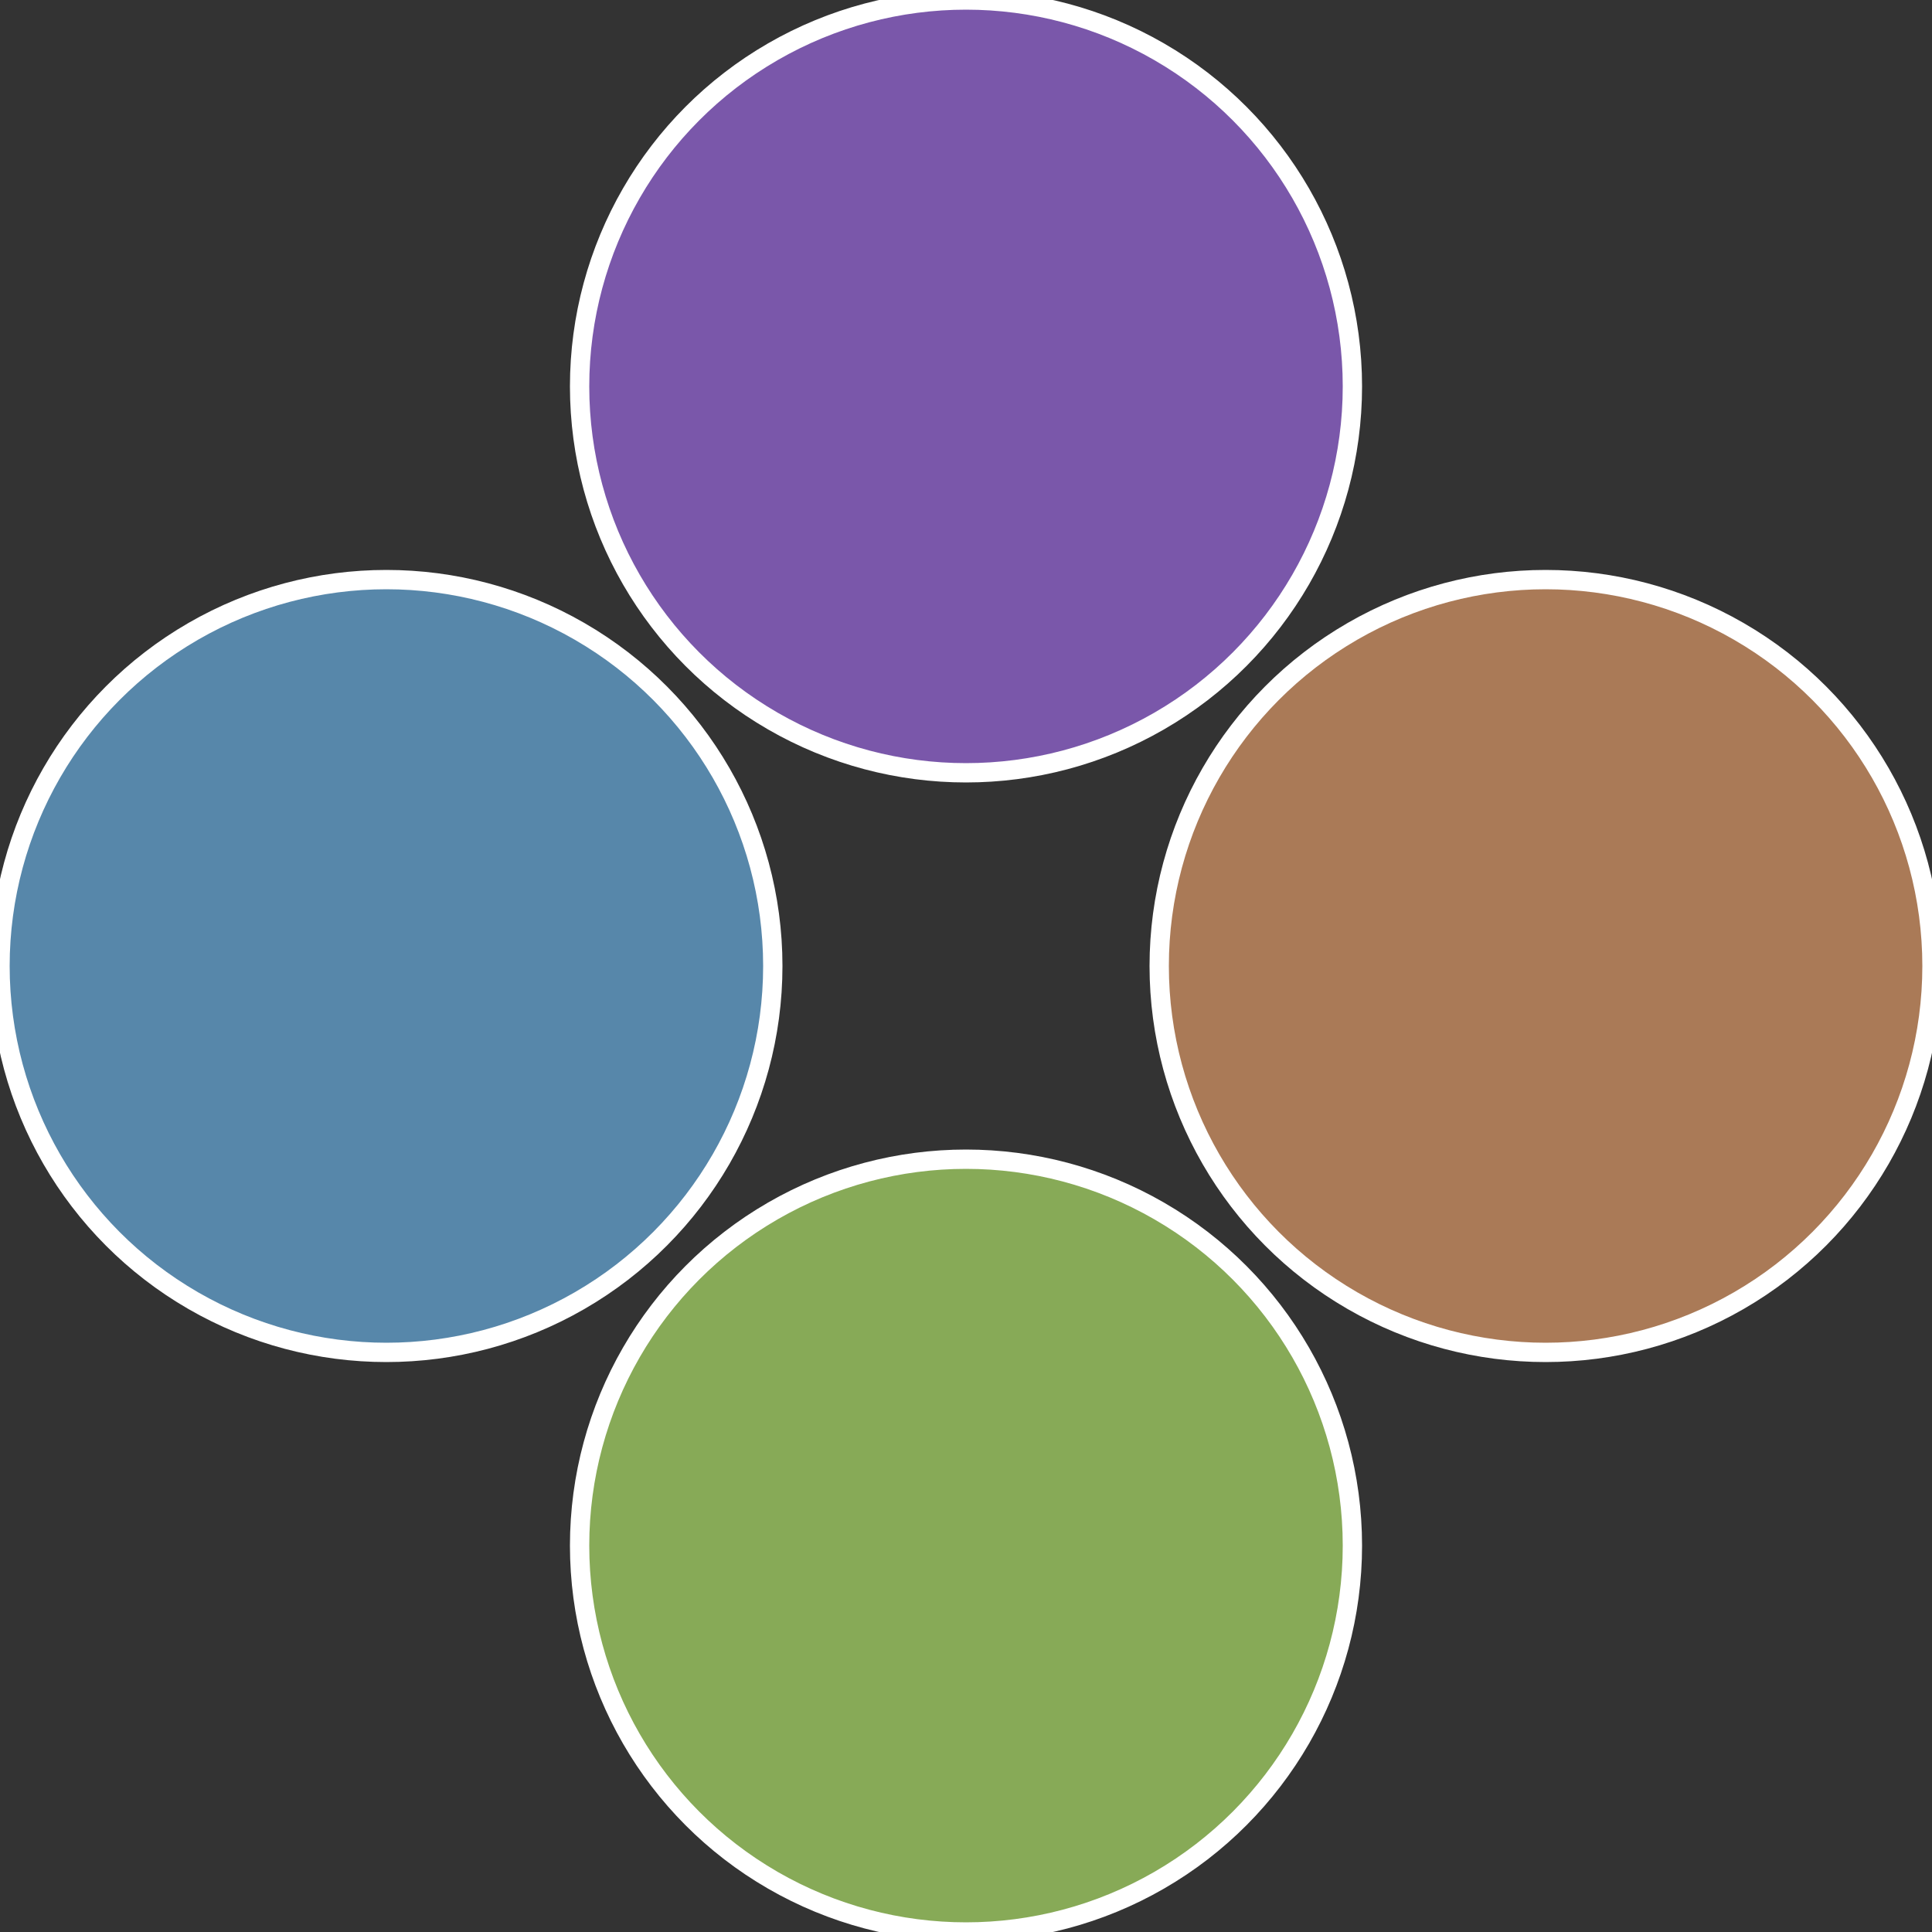
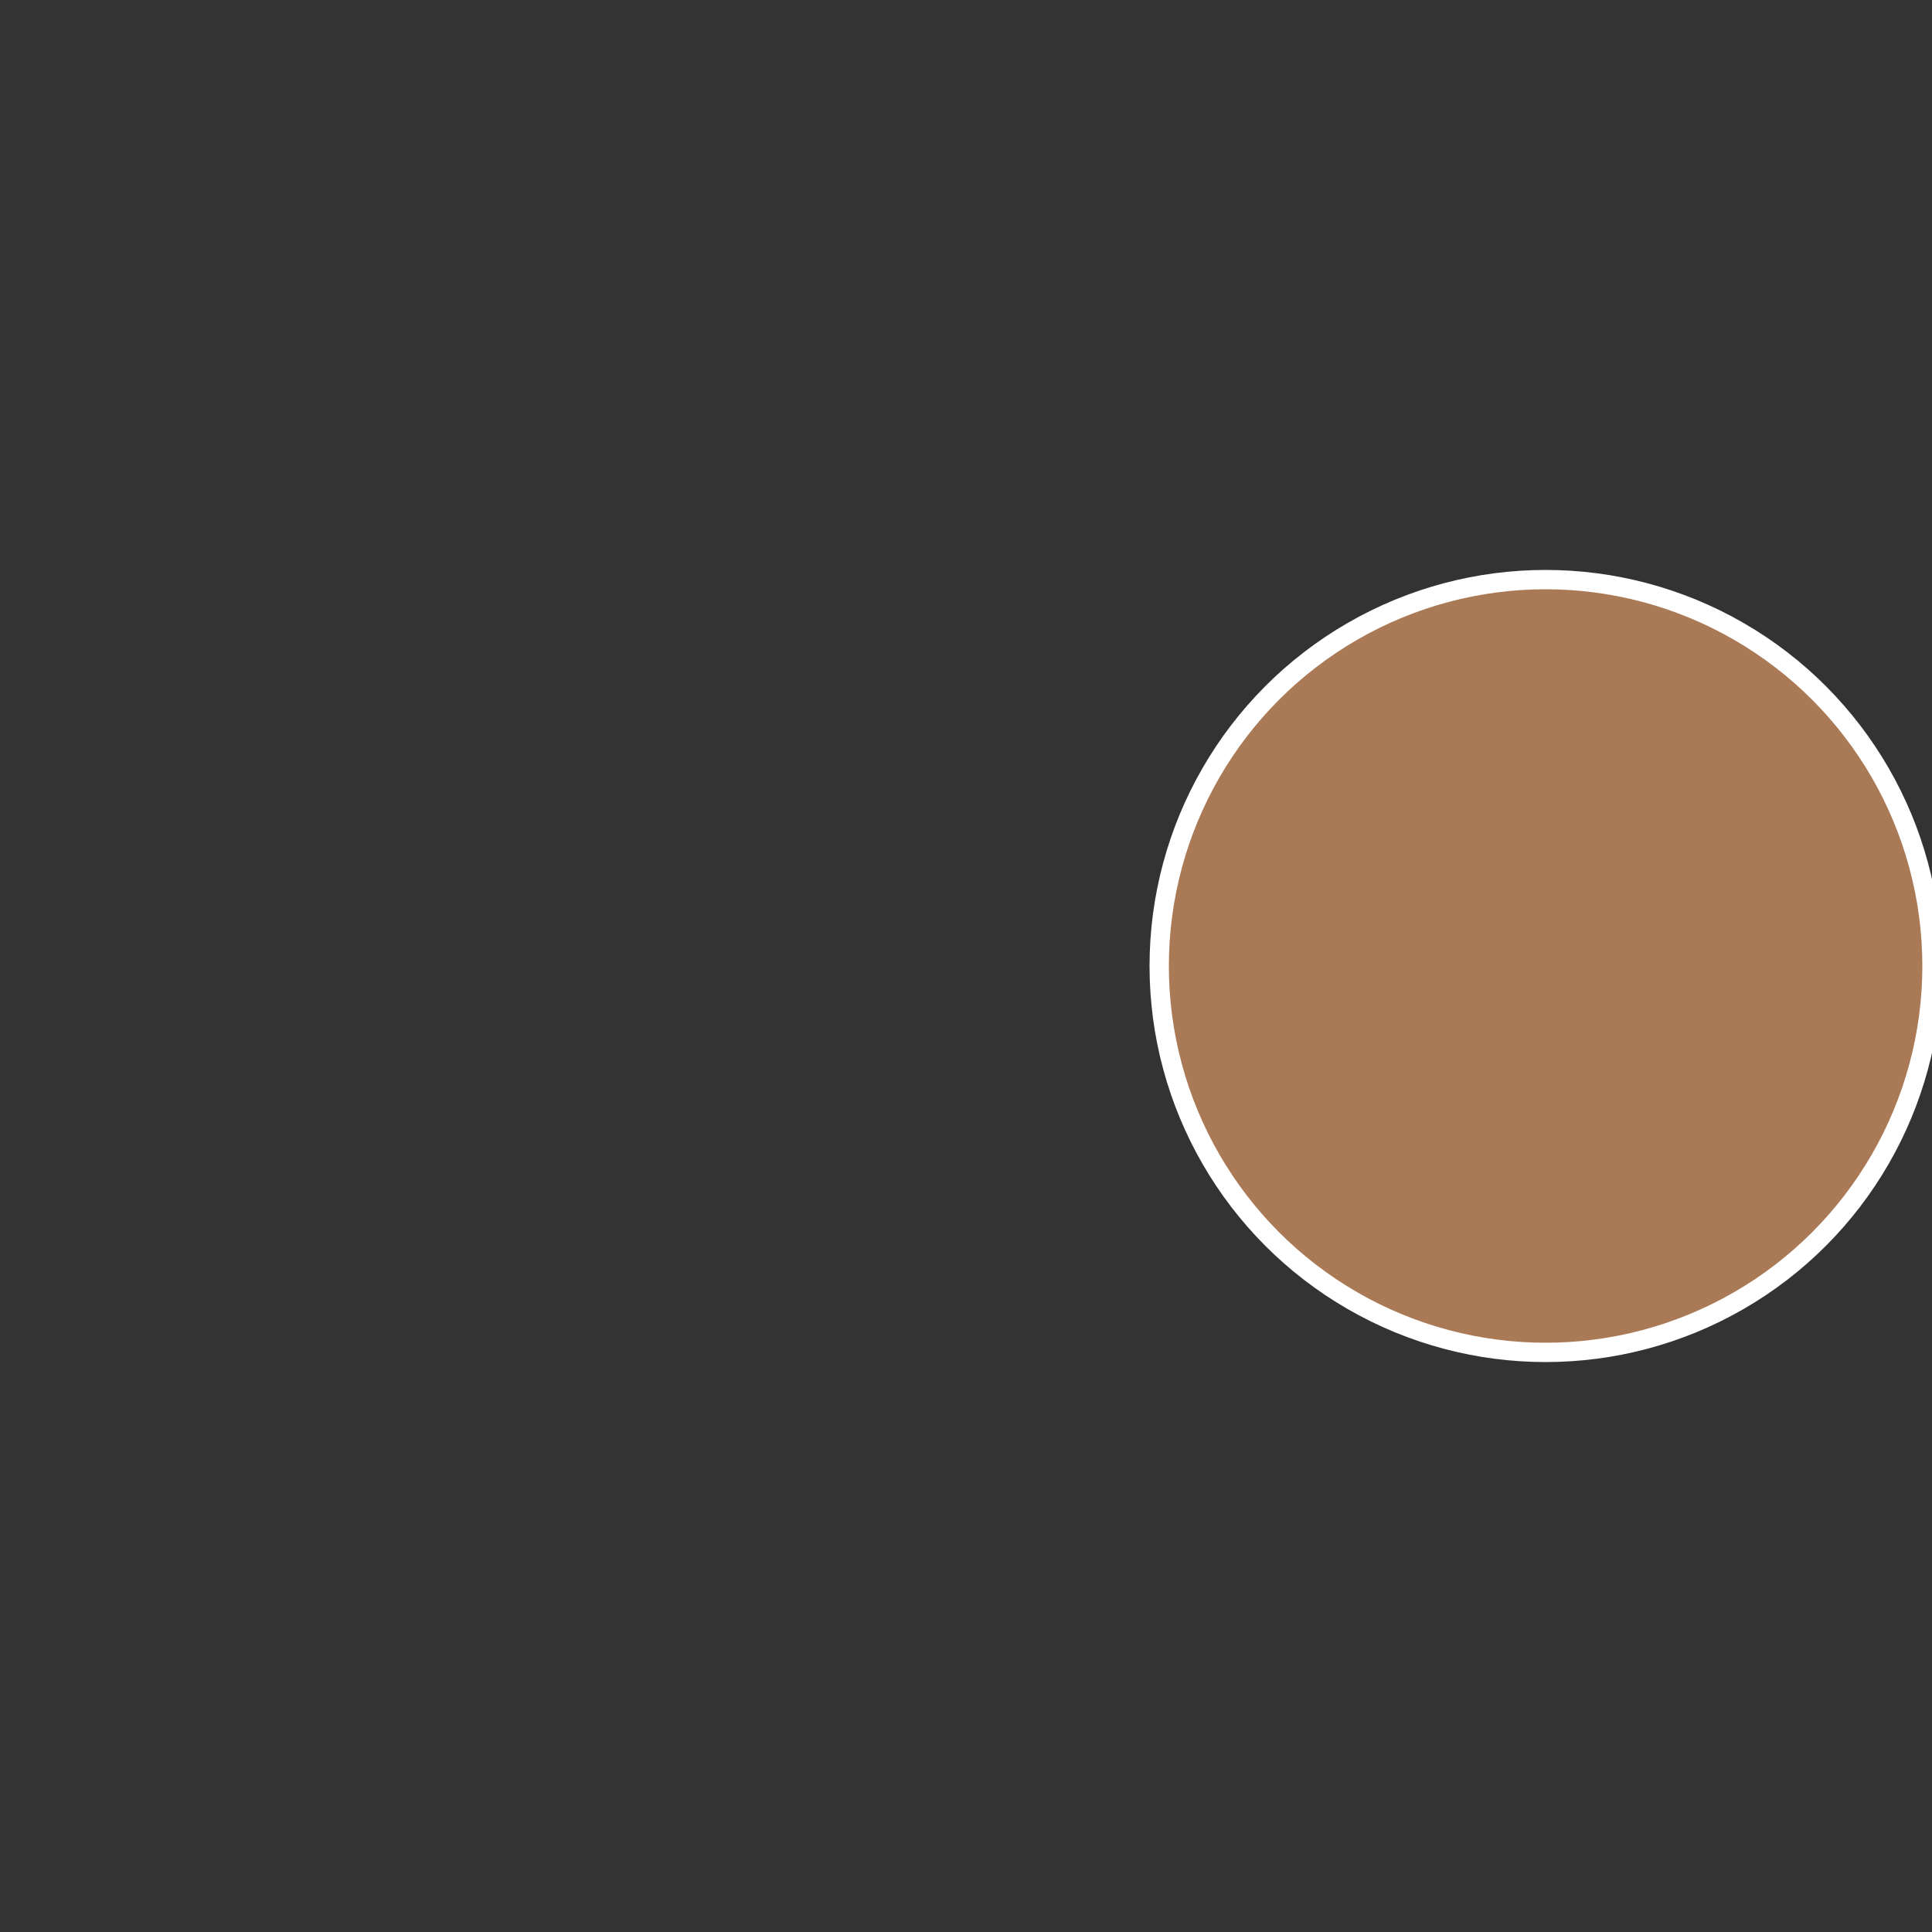
<svg xmlns="http://www.w3.org/2000/svg" width="500" height="500" viewBox="-1 -1 2 2">
  <rect x="-1" y="-1" width="2" height="2" fill="#333333" stroke="none" />
  <circle cx="0.6" cy="0" r="0.4" fill="#aa7a57" stroke="#fff" stroke-width="1%" />
-   <circle cx="3.6739403974421E-17" cy="0.6" r="0.4" fill="#87aa57" stroke="#fff" stroke-width="1%" />
-   <circle cx="-0.6" cy="7.3478807948841E-17" r="0.4" fill="#5787aa" stroke="#fff" stroke-width="1%" />
-   <circle cx="-1.1021821192326E-16" cy="-0.6" r="0.4" fill="#7a57aa" stroke="#fff" stroke-width="1%" />
</svg>